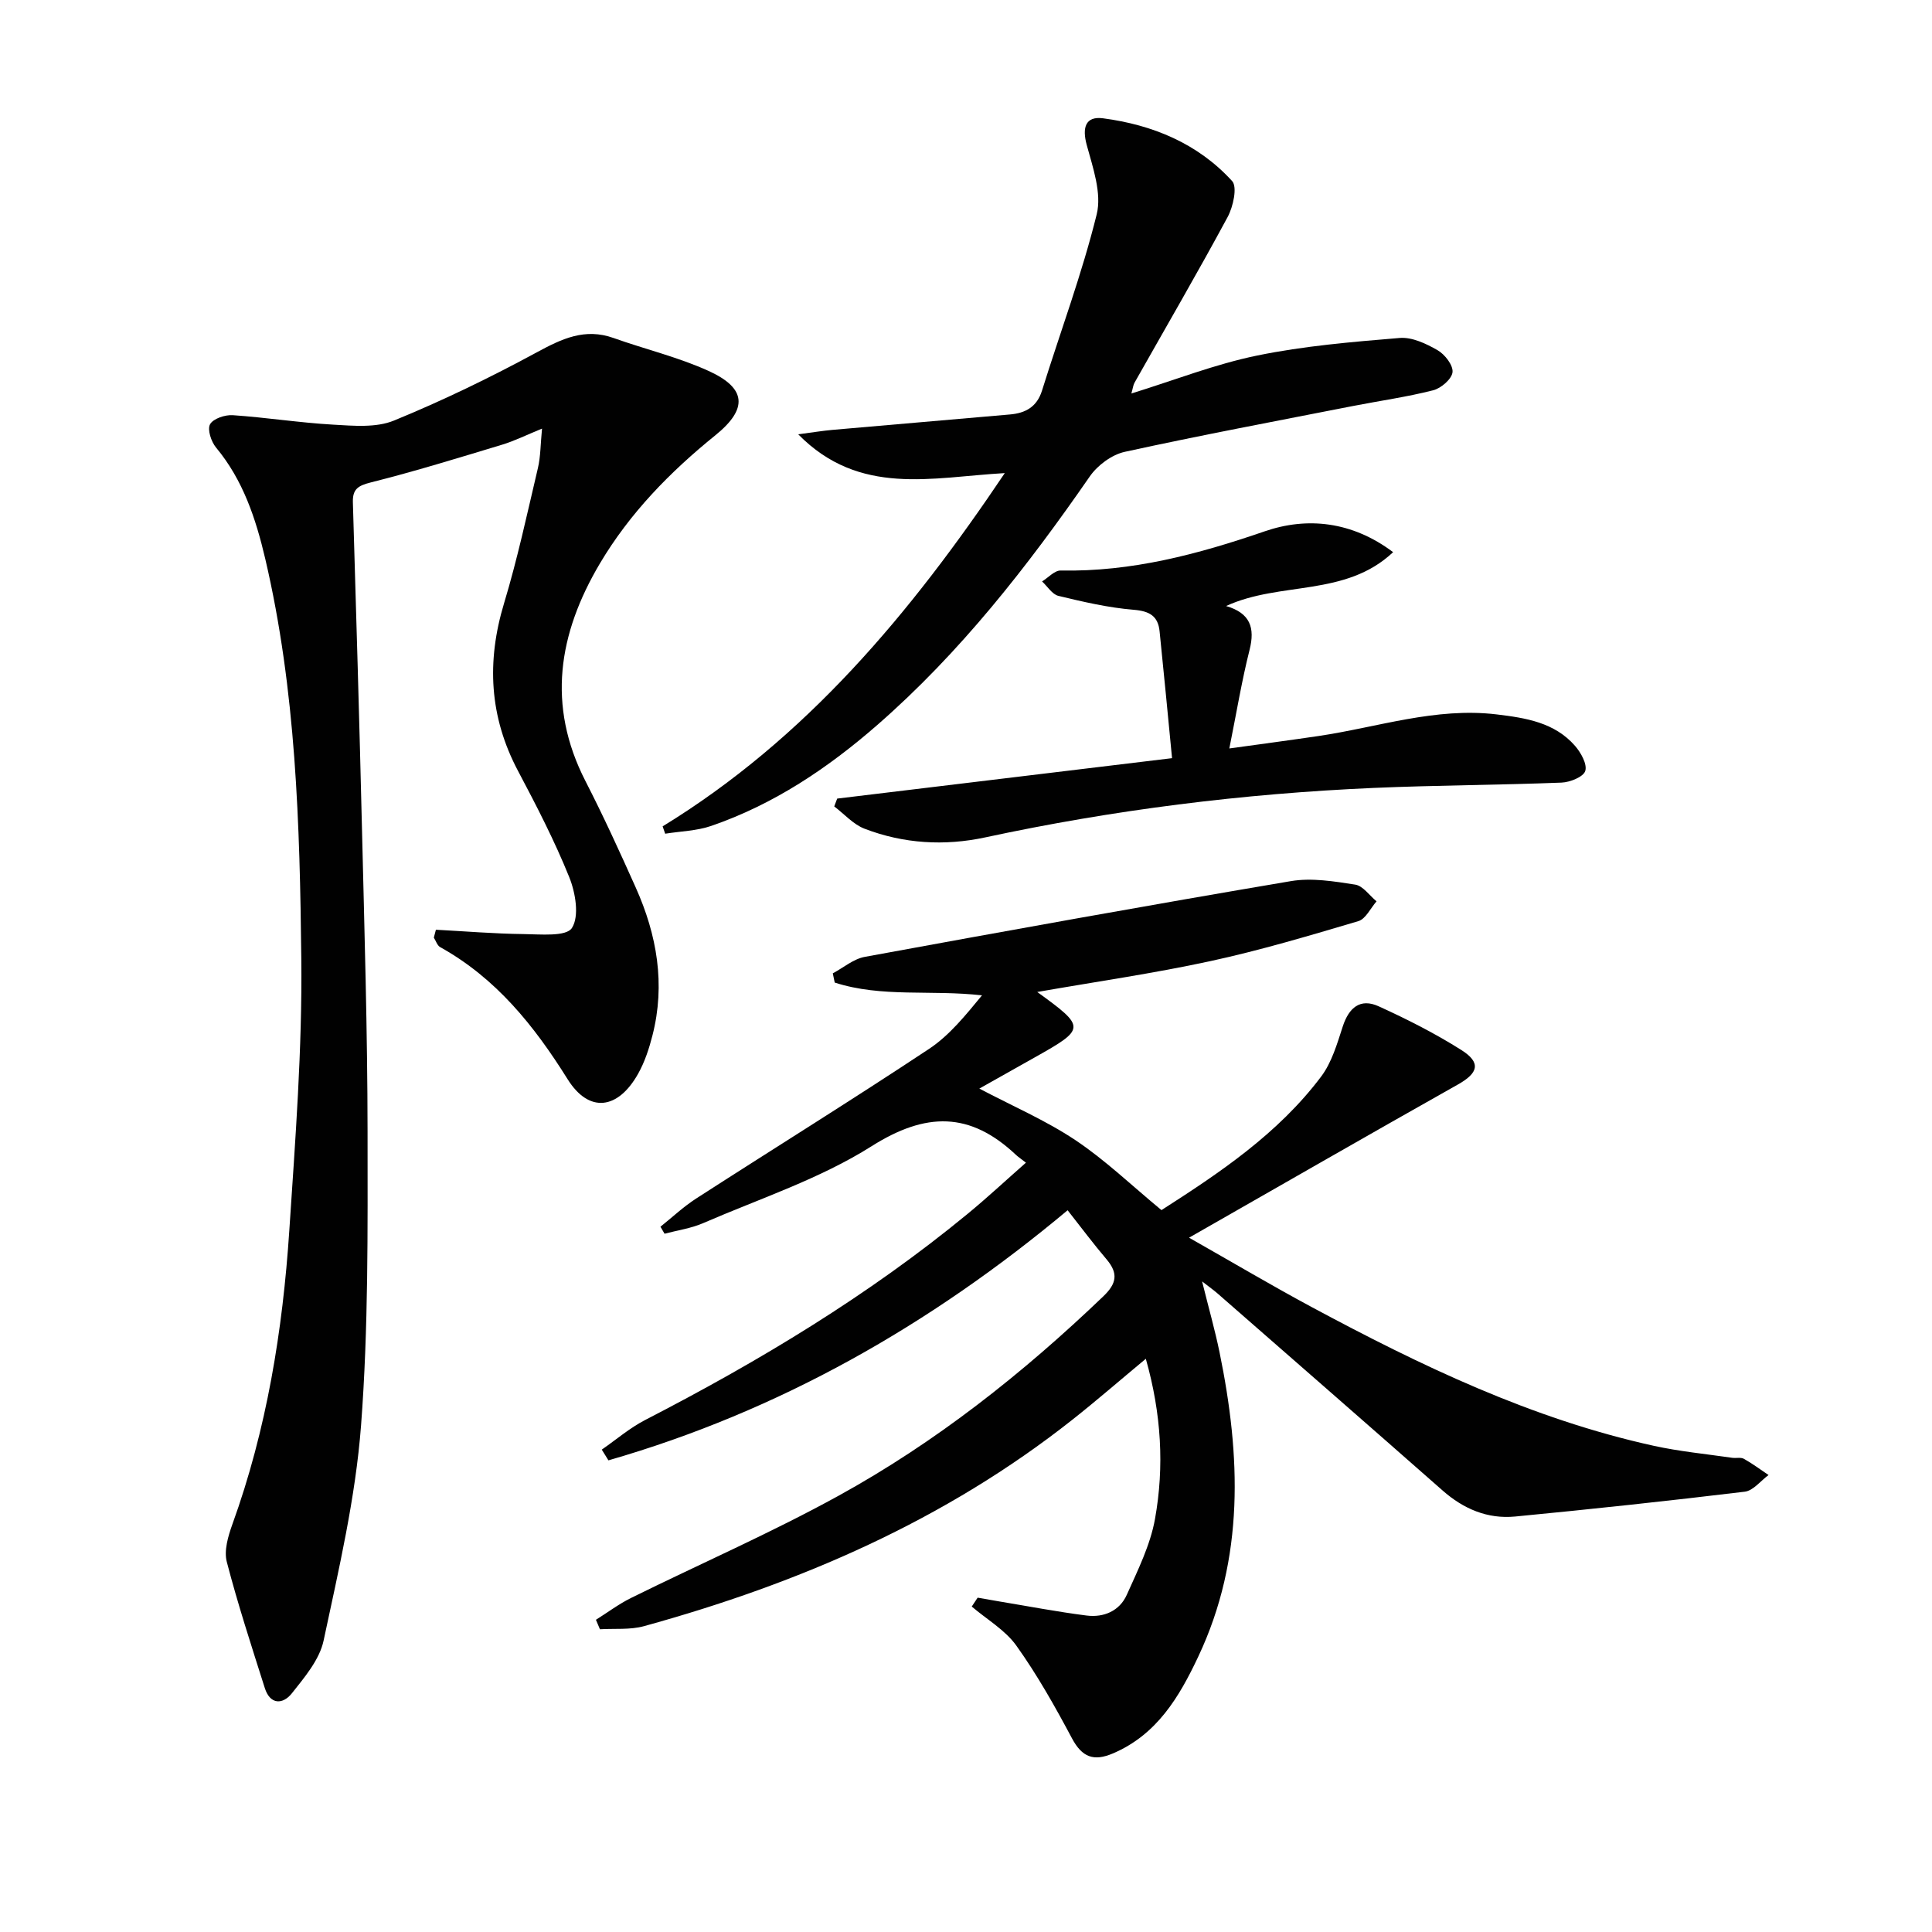
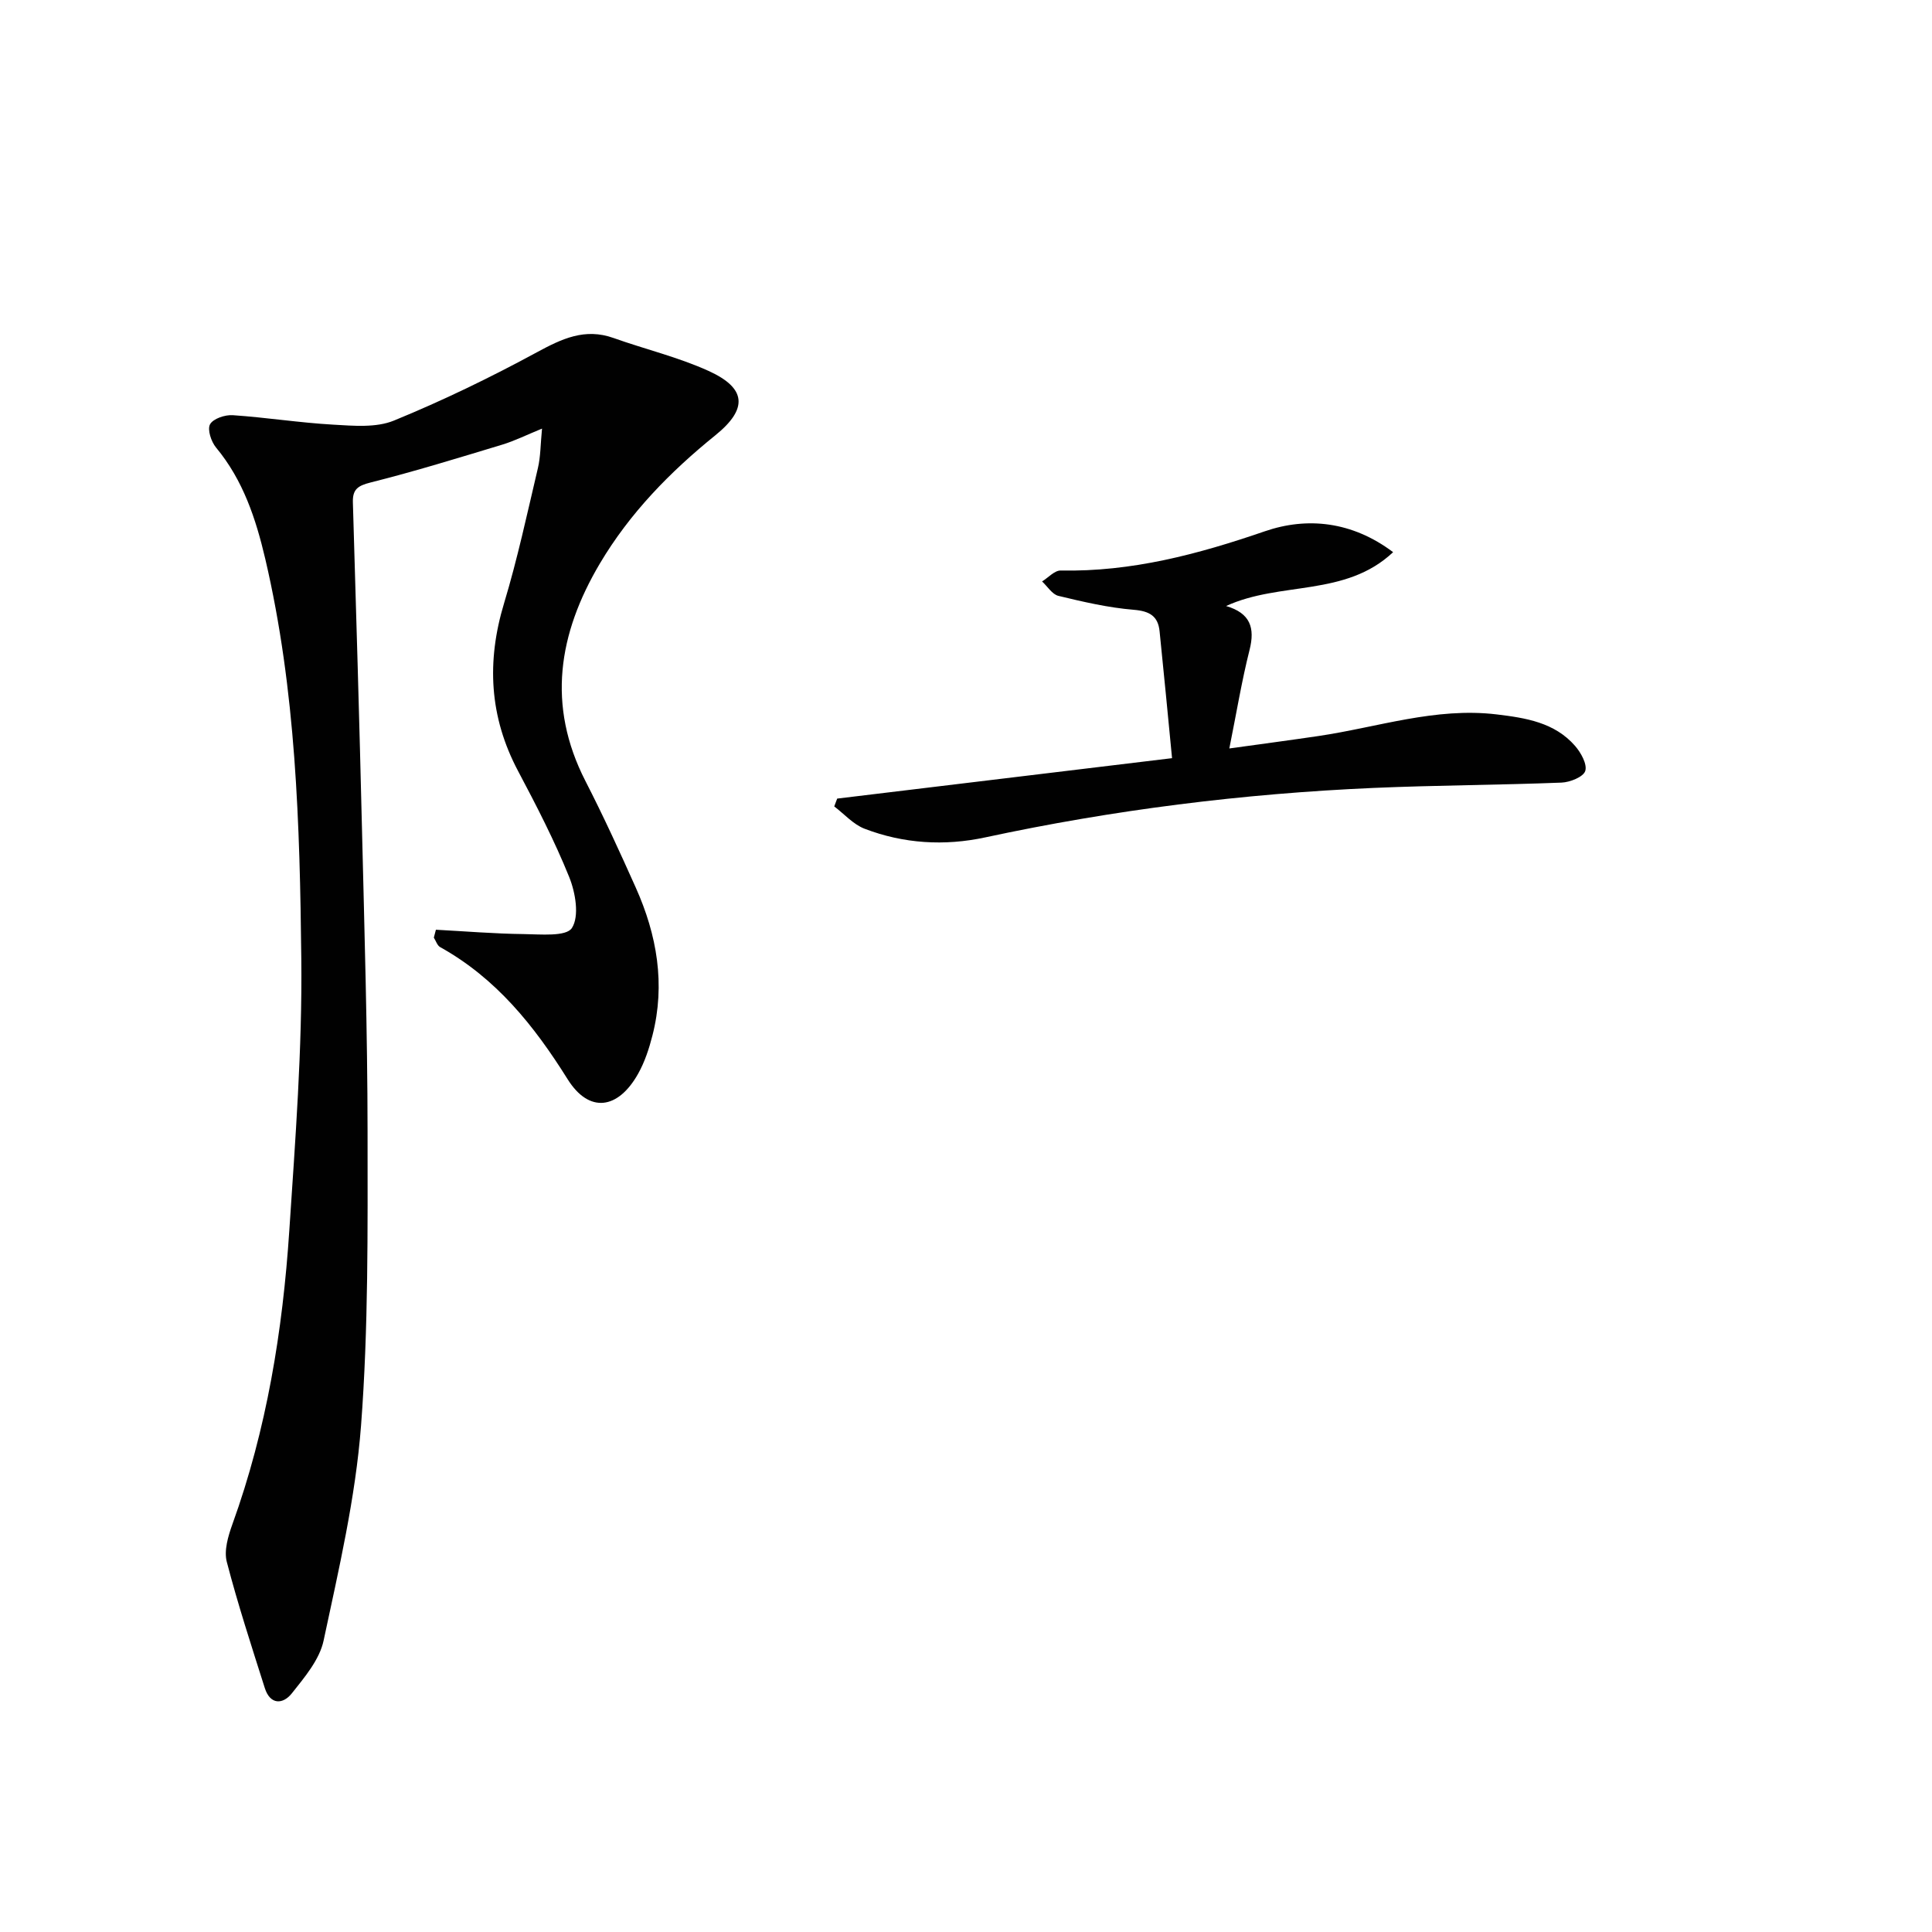
<svg xmlns="http://www.w3.org/2000/svg" enable-background="new 0 0 400 400" viewBox="0 0 400 400">
  <g fill="#010101">
-     <path d="m221.04 250.57c-28.49 23.82-59.79 41.61-95.07 51.78-.46-.74-.92-1.48-1.38-2.22 2.99-2.07 5.79-4.49 8.99-6.14 23.58-12.16 46.22-25.77 66.75-42.67 4.07-3.35 7.92-6.94 12.08-10.6-1.06-.83-1.61-1.19-2.08-1.63-9.49-8.94-18.62-8.9-29.89-1.77-10.71 6.77-23.13 10.83-34.87 15.92-2.51 1.09-5.31 1.48-7.98 2.19-.28-.48-.57-.96-.85-1.45 2.45-1.96 4.76-4.14 7.38-5.83 16.07-10.36 32.32-20.44 48.25-31 4.23-2.81 7.56-6.98 10.94-11.07-10.48-1.21-20.76.5-30.49-2.65-.13-.64-.27-1.28-.4-1.91 2.2-1.17 4.28-2.98 6.62-3.41 29.37-5.39 58.76-10.7 88.21-15.68 4.3-.73 8.94.04 13.33.72 1.61.25 2.95 2.26 4.42 3.46-1.24 1.41-2.24 3.64-3.76 4.1-10.16 3.01-20.34 6.05-30.69 8.29-11.73 2.54-23.65 4.25-35.8 6.38 10.1 7.32 10.08 7.59-.56 13.57-3.84 2.16-7.68 4.32-11.43 6.43 6.87 3.62 13.75 6.58 19.87 10.66 6.19 4.13 11.63 9.37 17.84 14.5 11.95-7.66 24.12-15.77 33.06-27.65 2.2-2.93 3.31-6.79 4.47-10.36 1.27-3.91 3.62-5.92 7.43-4.19 5.87 2.67 11.68 5.61 17.12 9.05 4.15 2.62 3.51 4.77-.68 7.13-18.22 10.26-36.35 20.69-55.69 31.73 9.27 5.26 17.2 9.96 25.31 14.32 22.6 12.14 45.65 23.22 70.91 28.77 5.33 1.17 10.8 1.69 16.21 2.48.82.12 1.81-.15 2.46.22 1.77.99 3.4 2.22 5.09 3.35-1.64 1.2-3.17 3.24-4.93 3.45-15.82 1.91-31.67 3.61-47.53 5.14-5.72.55-10.7-1.57-15.04-5.4-15.49-13.64-31.05-27.21-46.59-40.79-.73-.64-1.53-1.2-3.19-2.49 1.38 5.57 2.67 10.08 3.61 14.66 4.39 21.4 5.23 42.6-4.4 63.02-3.95 8.38-8.57 16.18-17.7 20.06-3.95 1.68-6.36.78-8.44-3.12-3.51-6.59-7.19-13.14-11.52-19.2-2.31-3.24-6.11-5.43-9.24-8.1.41-.61.81-1.23 1.22-1.84 1.47.26 2.94.52 4.42.77 6.04 1 12.07 2.16 18.14 2.93 3.55.45 6.82-.94 8.32-4.29 2.28-5.1 4.87-10.29 5.84-15.71 1.95-10.85 1.32-21.77-1.9-33.16-5.33 4.43-10.15 8.62-15.16 12.58-26.38 20.87-56.57 33.91-88.74 42.78-2.88.79-6.07.46-9.12.64-.28-.65-.55-1.31-.83-1.96 2.42-1.52 4.73-3.26 7.27-4.52 14.29-7.06 28.94-13.45 42.89-21.12 20.22-11.12 38.23-25.37 54.9-41.34 2.76-2.65 3.1-4.72.72-7.58-2.68-3.15-5.17-6.47-8.12-10.23z" />
    <path d="m90.25 192.49c6.04.32 12.08.83 18.13.9 3.49.04 8.85.58 10.03-1.26 1.57-2.45.74-7.32-.56-10.54-3.04-7.52-6.78-14.78-10.59-21.96-5.95-11.22-6.55-22.65-2.9-34.73 2.78-9.2 4.8-18.64 7.01-28 .56-2.38.53-4.91.85-8.16-3.19 1.3-5.66 2.54-8.27 3.33-9.03 2.73-18.06 5.52-27.21 7.82-2.62.66-3.75 1.39-3.68 4.08.67 22.62 1.35 45.24 1.89 67.86.5 20.8 1.13 41.61 1.15 62.42.01 20.31.19 40.68-1.35 60.9-1.14 14.96-4.61 29.78-7.75 44.51-.84 3.95-3.93 7.59-6.57 10.92-1.84 2.32-4.49 2.44-5.61-1.1-2.75-8.67-5.58-17.33-7.87-26.13-.6-2.33.28-5.3 1.15-7.73 7.12-19.69 10.43-40.14 11.8-60.89 1.24-18.74 2.69-37.54 2.48-56.29-.3-27.72-1.09-55.51-7.46-82.73-1.95-8.3-4.58-16.3-10.19-23.05-1.01-1.22-1.84-3.74-1.24-4.82.65-1.17 3.11-1.99 4.7-1.88 6.95.47 13.86 1.57 20.81 1.96 4.18.24 8.85.67 12.55-.84 10.11-4.14 19.99-8.93 29.6-14.14 5.18-2.81 9.94-5.08 15.88-2.96 6.54 2.33 13.39 3.96 19.68 6.82 7.9 3.59 8.13 7.87 1.41 13.31-9.39 7.59-17.73 16.11-23.93 26.57-8.59 14.51-11.01 29.36-2.98 45.03 3.71 7.23 7.1 14.64 10.42 22.06 4.39 9.81 6.17 20.01 3.45 30.62-.69 2.71-1.59 5.46-2.95 7.89-4.16 7.44-10.17 8.28-14.63 1.13-6.93-11.08-14.79-20.88-26.37-27.32-.61-.34-.88-1.3-1.31-1.96.14-.54.28-1.09.43-1.64z" />
-     <path d="m137.19 171.09c29.61-18.15 51.23-43.94 70.84-73.14-15.11.85-30.04 4.9-42.77-8.03 3.03-.4 5.07-.74 7.12-.92 12.24-1.08 24.48-2.11 36.73-3.19 3.2-.28 5.57-1.55 6.63-4.95 3.79-12.16 8.27-24.14 11.32-36.48 1.08-4.37-.79-9.68-2.06-14.35-.98-3.58-.29-6.01 3.35-5.54 10.29 1.35 19.66 5.22 26.75 13 1.12 1.23.21 5.32-.93 7.44-6.22 11.54-12.82 22.87-19.27 34.29-.29.51-.35 1.16-.66 2.25 8.98-2.78 17.35-6.08 26.04-7.86 9.69-1.99 19.64-2.82 29.51-3.64 2.56-.21 5.49 1.18 7.85 2.54 1.5.86 3.24 3.11 3.09 4.54-.15 1.42-2.36 3.33-3.99 3.75-5.45 1.39-11.04 2.17-16.57 3.25-15.78 3.1-31.6 6.06-47.31 9.5-2.68.59-5.63 2.78-7.23 5.09-12.93 18.68-26.83 36.49-44.03 51.49-10.23 8.92-21.4 16.41-34.33 20.86-3.01 1.04-6.36 1.11-9.55 1.62-.18-.49-.35-1-.53-1.52z" />
    <path d="m242.66 156.97c-.86-8.85-1.68-17.56-2.58-26.27-.32-3.15-2.07-4.18-5.35-4.45-5.25-.43-10.45-1.64-15.59-2.88-1.3-.31-2.27-1.96-3.39-2.99 1.29-.79 2.59-2.29 3.86-2.26 14.69.29 28.45-3.37 42.25-8.12 8.75-3.01 18.04-2.09 26.57 4.32-9.9 9.33-23.37 5.99-34.58 11.15 5.02 1.47 6.01 4.52 4.86 9.08-1.62 6.41-2.69 12.95-4.19 20.41 6.49-.9 12.46-1.69 18.42-2.57 12.27-1.81 24.26-6 36.93-4.48 5.99.72 11.99 1.65 16.23 6.52 1.21 1.39 2.55 3.79 2.11 5.19-.39 1.23-3.15 2.34-4.91 2.41-12.96.51-25.93.54-38.88 1.1-27.08 1.18-53.9 4.54-80.42 10.24-8.45 1.82-16.91 1.31-25-1.79-2.34-.9-4.2-3.04-6.28-4.62.2-.54.41-1.08.61-1.62 22.62-2.74 45.23-5.46 69.33-8.37z" />
  </g>
</svg>